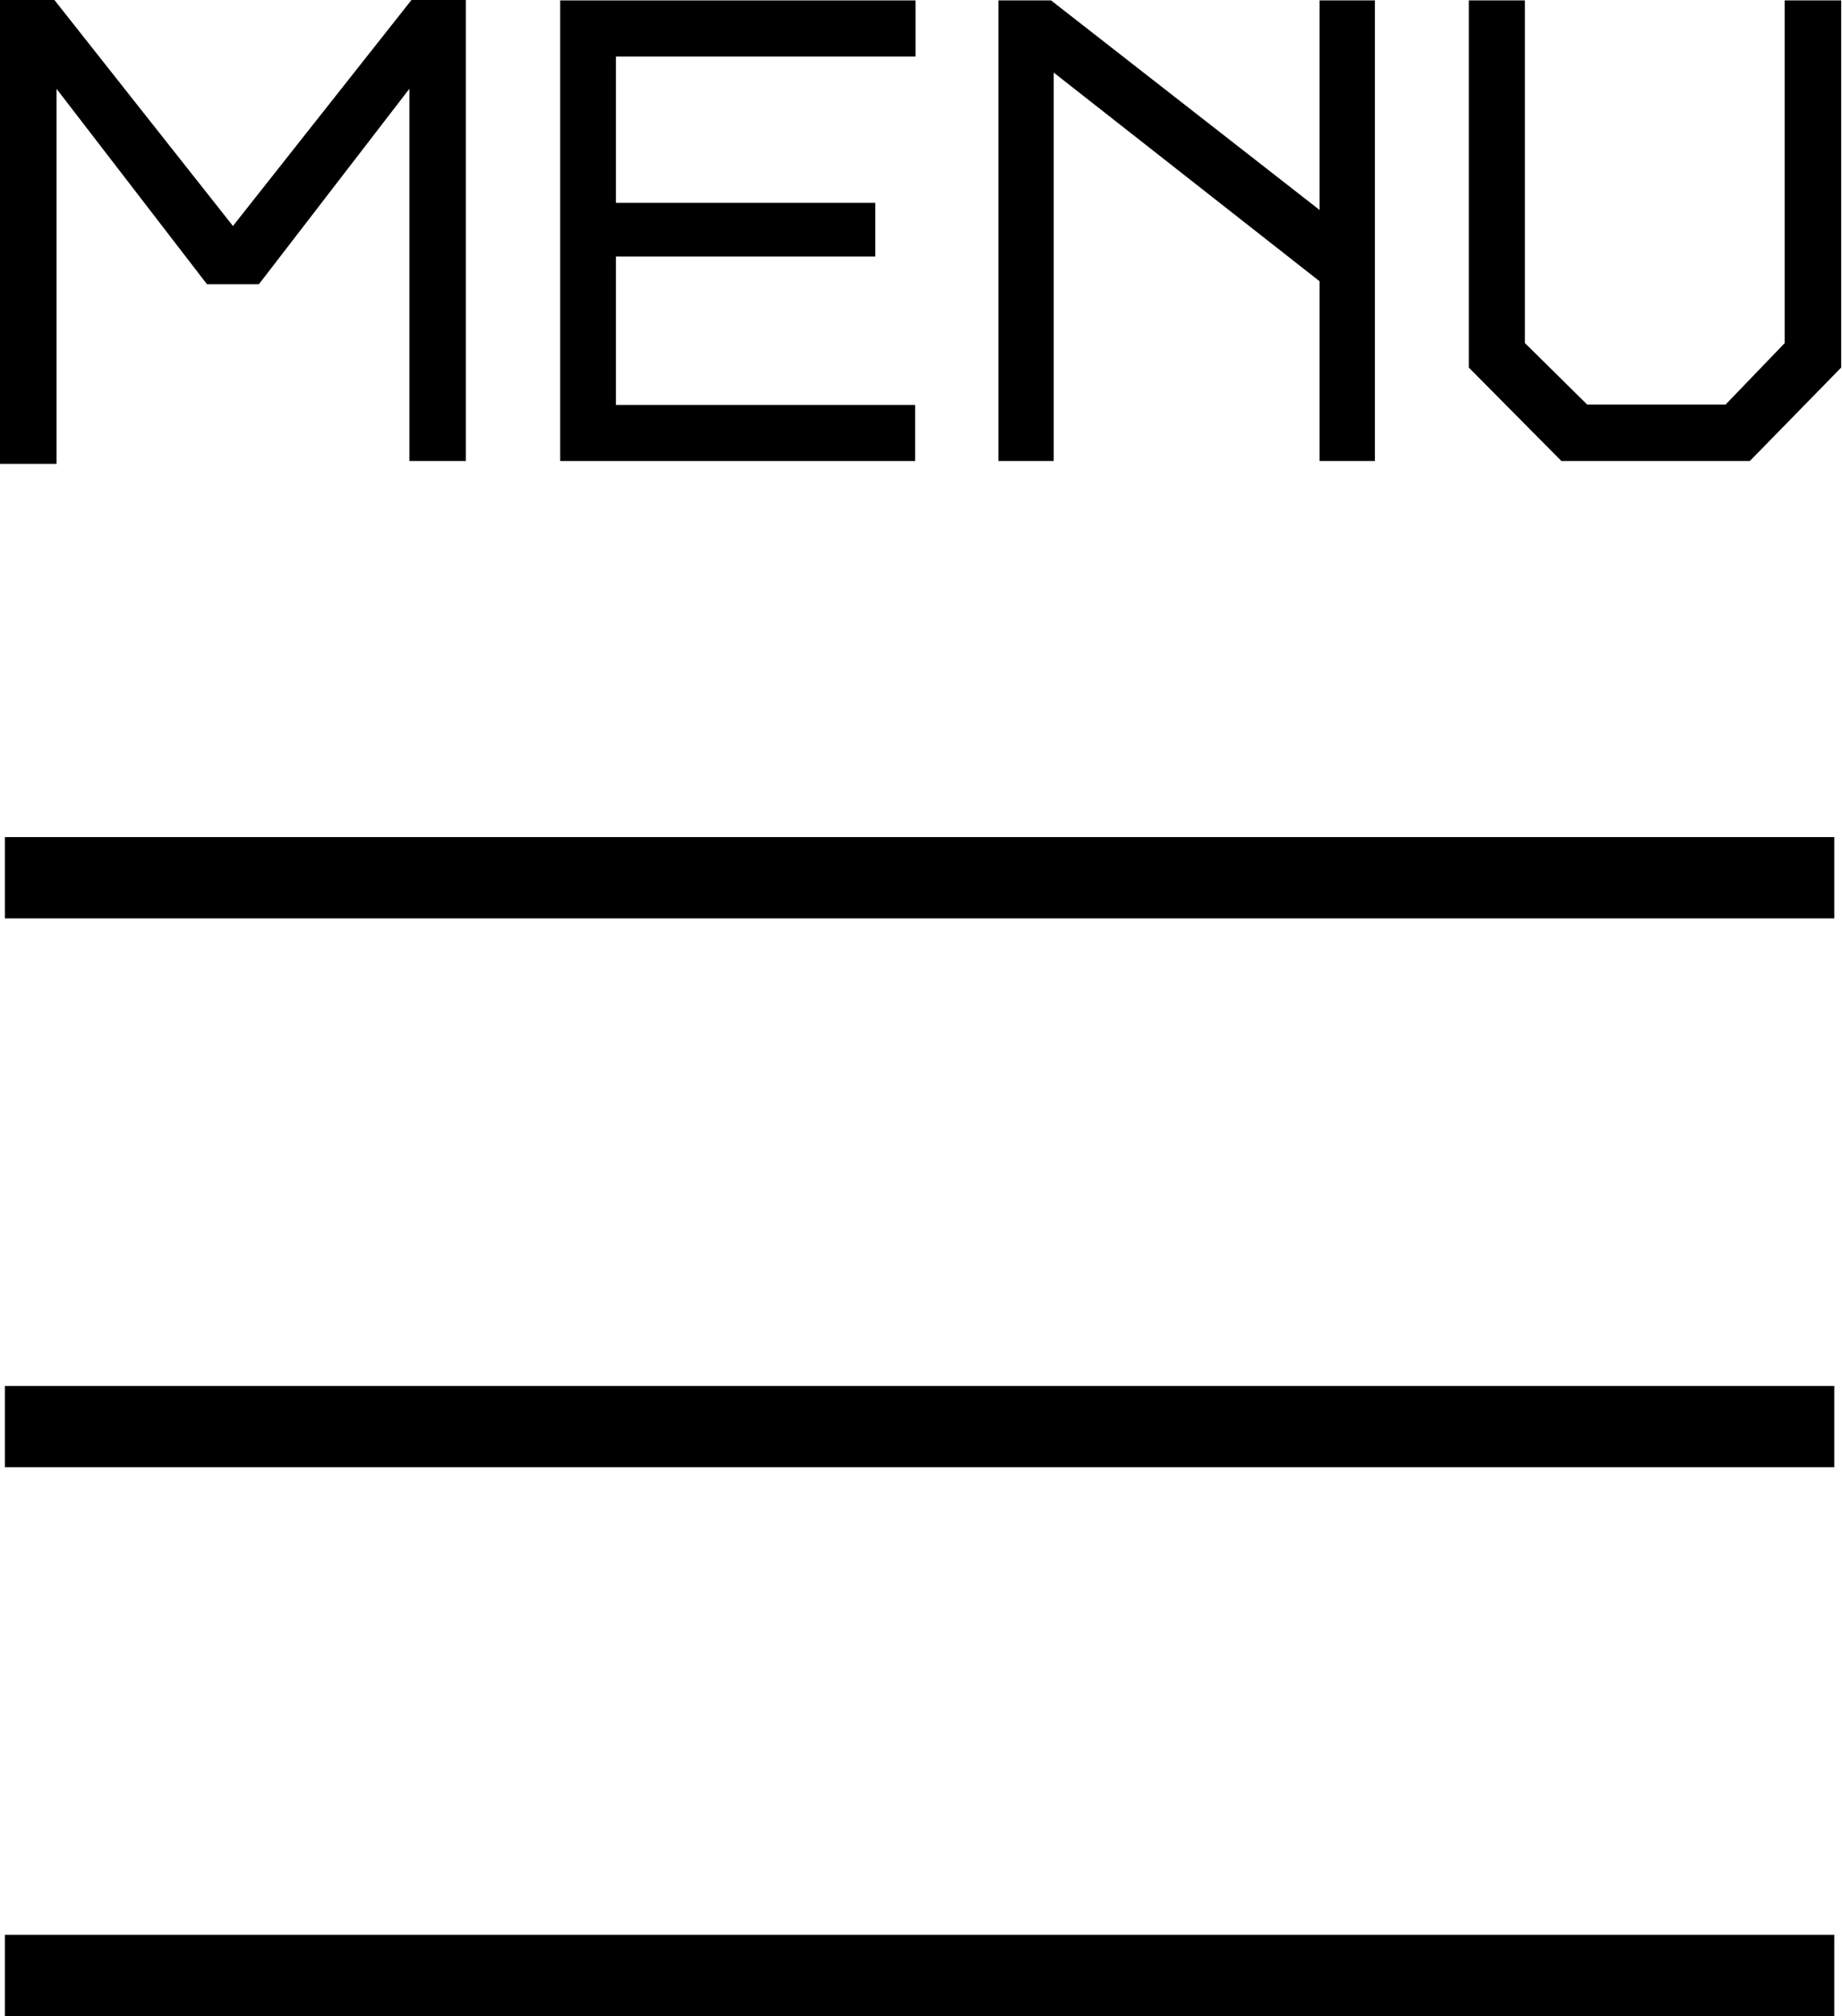
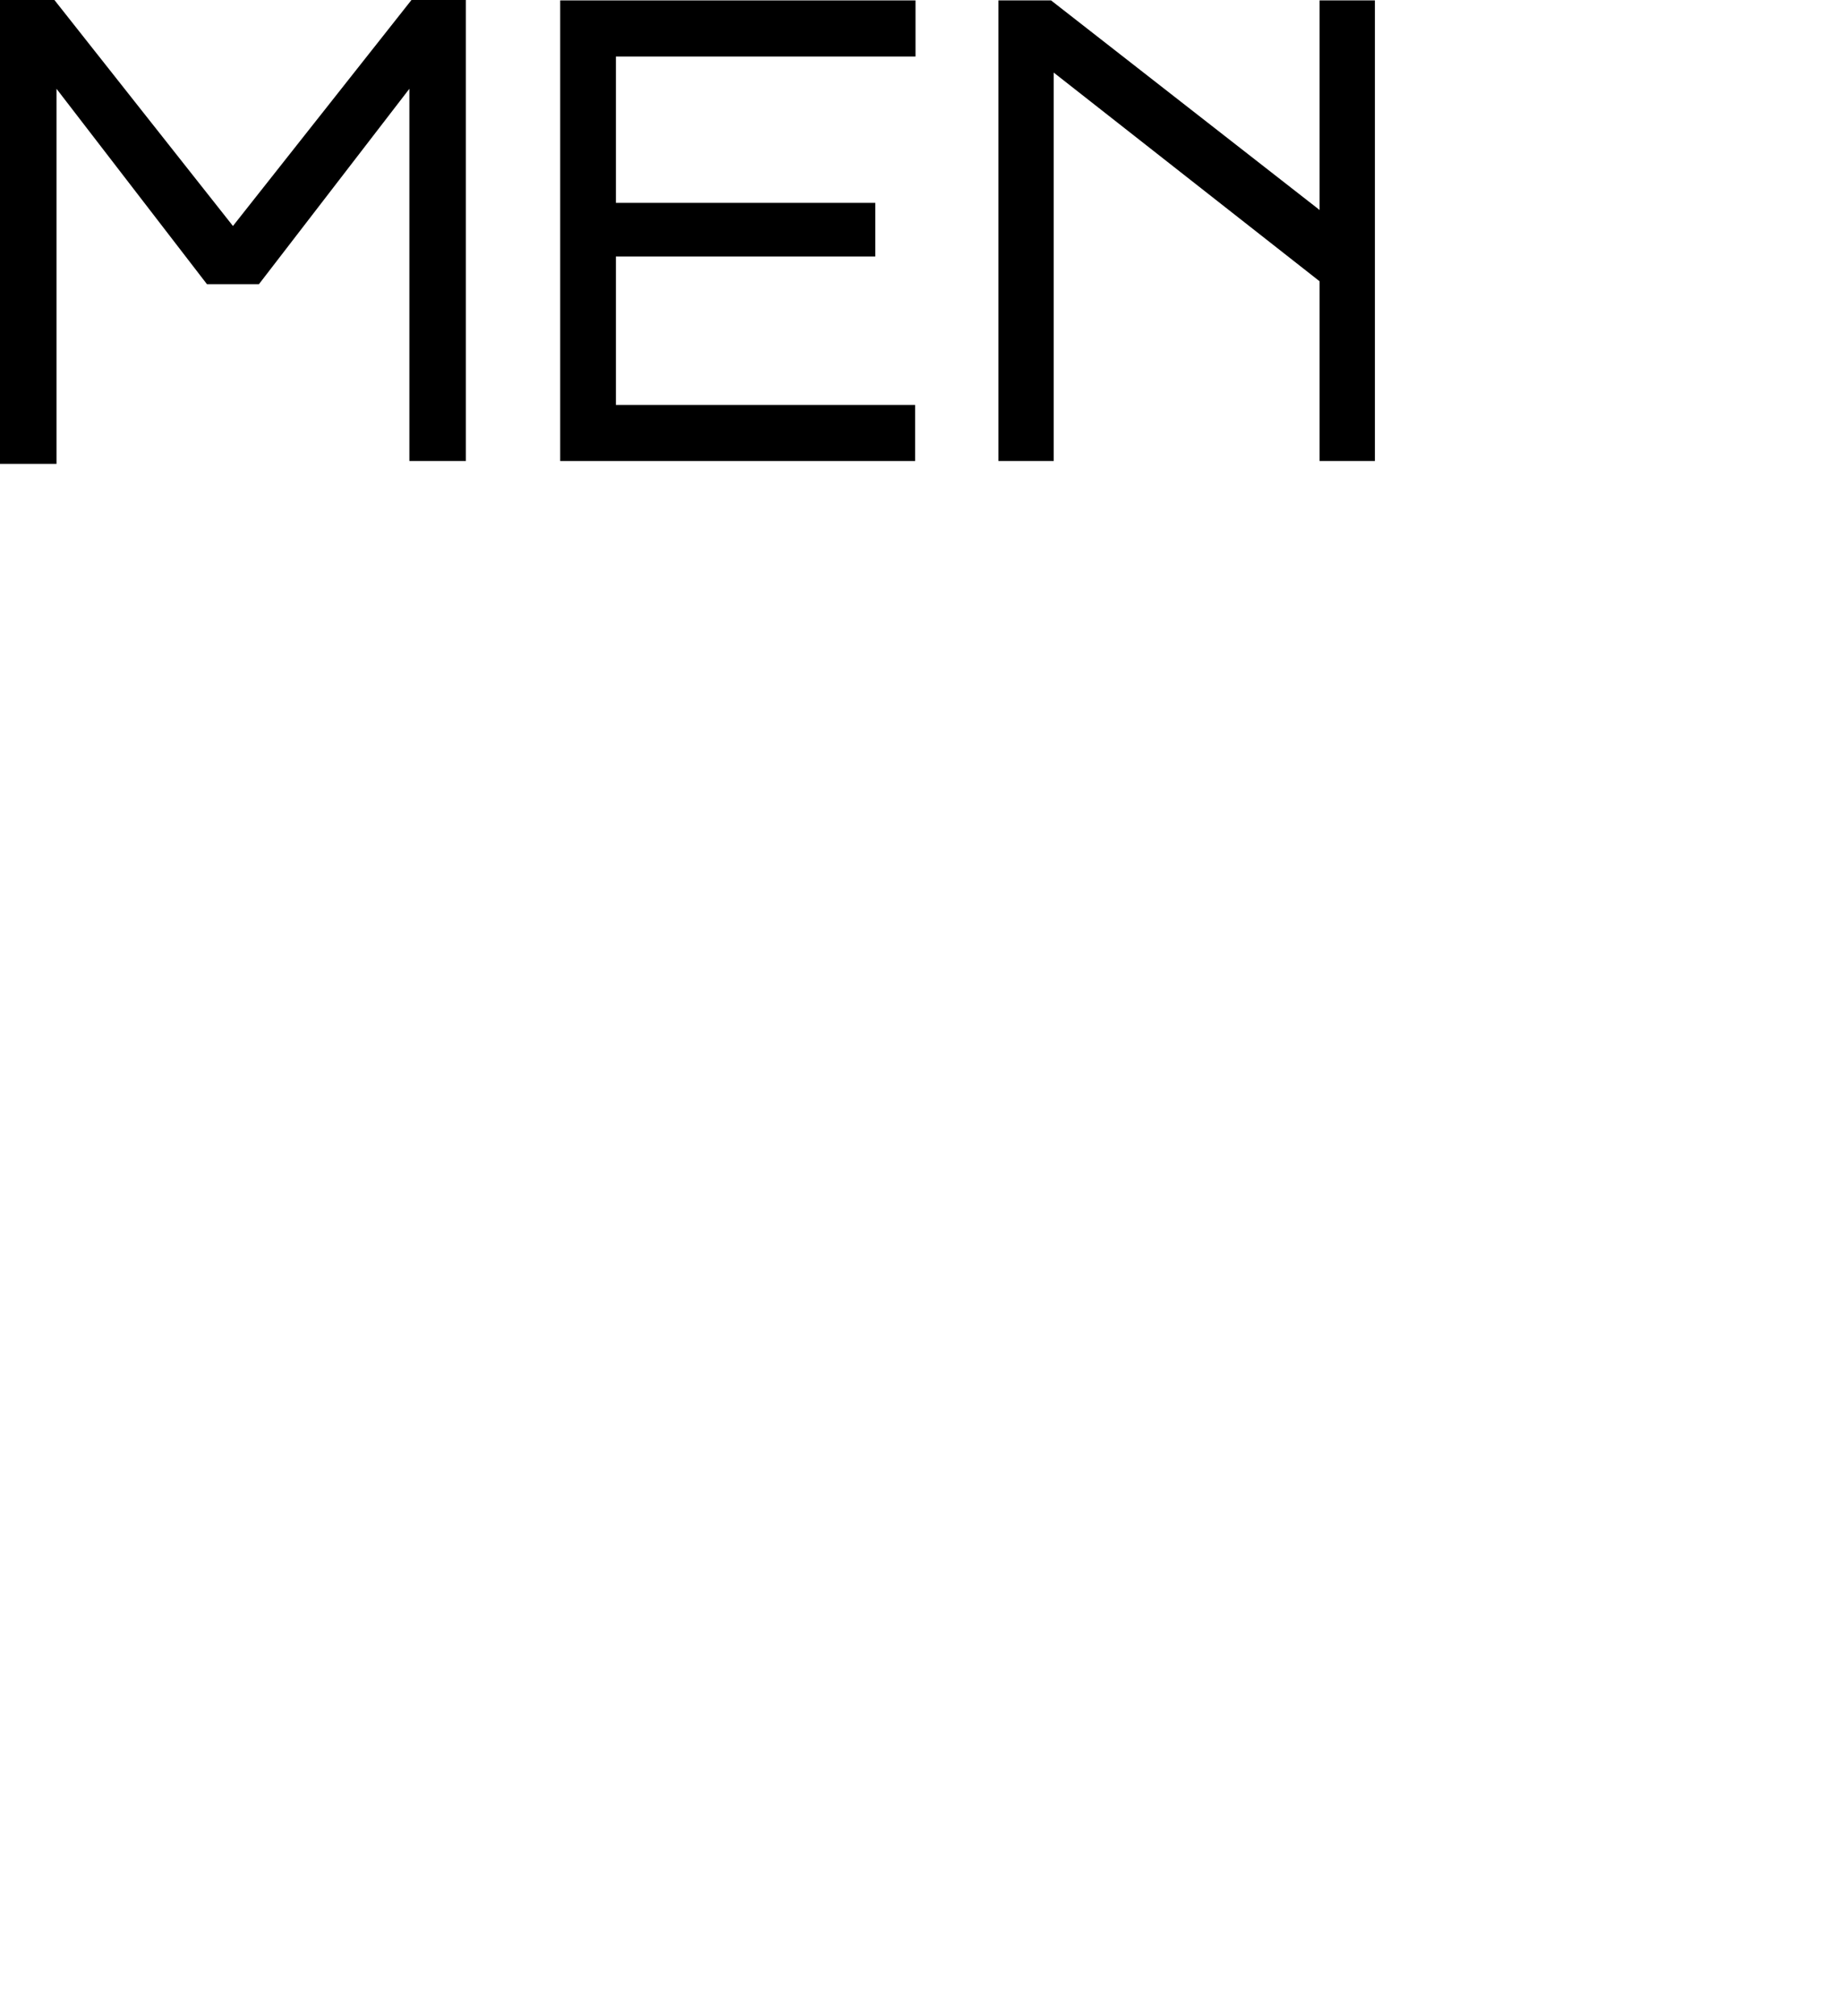
<svg xmlns="http://www.w3.org/2000/svg" viewBox="0 0 45.31 49.59">
  <defs>
    <style>.cls-1,.cls-2{stroke:#000;stroke-miterlimit:10;}.cls-1{stroke-width:0.2px;}.cls-2{fill:none;stroke-width:2px;}</style>
  </defs>
  <g id="レイヤー_2" data-name="レイヤー 2">
    <g id="ヘッダー">
      <path class="cls-1" d="M10.17,11.24V1.89l-3.85,5H5.14l-3.85-5v9.42H.1V.1H1.29L5.73,5.72,10.17.1h1.19V11.24Z" />
      <path class="cls-1" d="M15.05,1.29v3.8h6.38V6.21H15.05v3.85h7.36v1.18H13.88V.11h8.54V1.29Z" />
      <path class="cls-1" d="M32.56,11.24V6.87L25.82,1.58v9.66H24.66V.11h1.16l6.74,5.26V.11h1.16V11.24Z" />
-       <path class="cls-1" d="M43,11.24H38.45L36.23,9V.11h1.18V8.48L39,10.05h3.49L44,8.48V.11h1.19V9Z" />
-       <line class="cls-2" x1="0.12" y1="21.59" x2="45.12" y2="21.59" />
-       <line class="cls-2" x1="0.12" y1="35.09" x2="45.12" y2="35.09" />
-       <line class="cls-2" x1="0.12" y1="48.59" x2="45.12" y2="48.59" />
    </g>
  </g>
</svg>